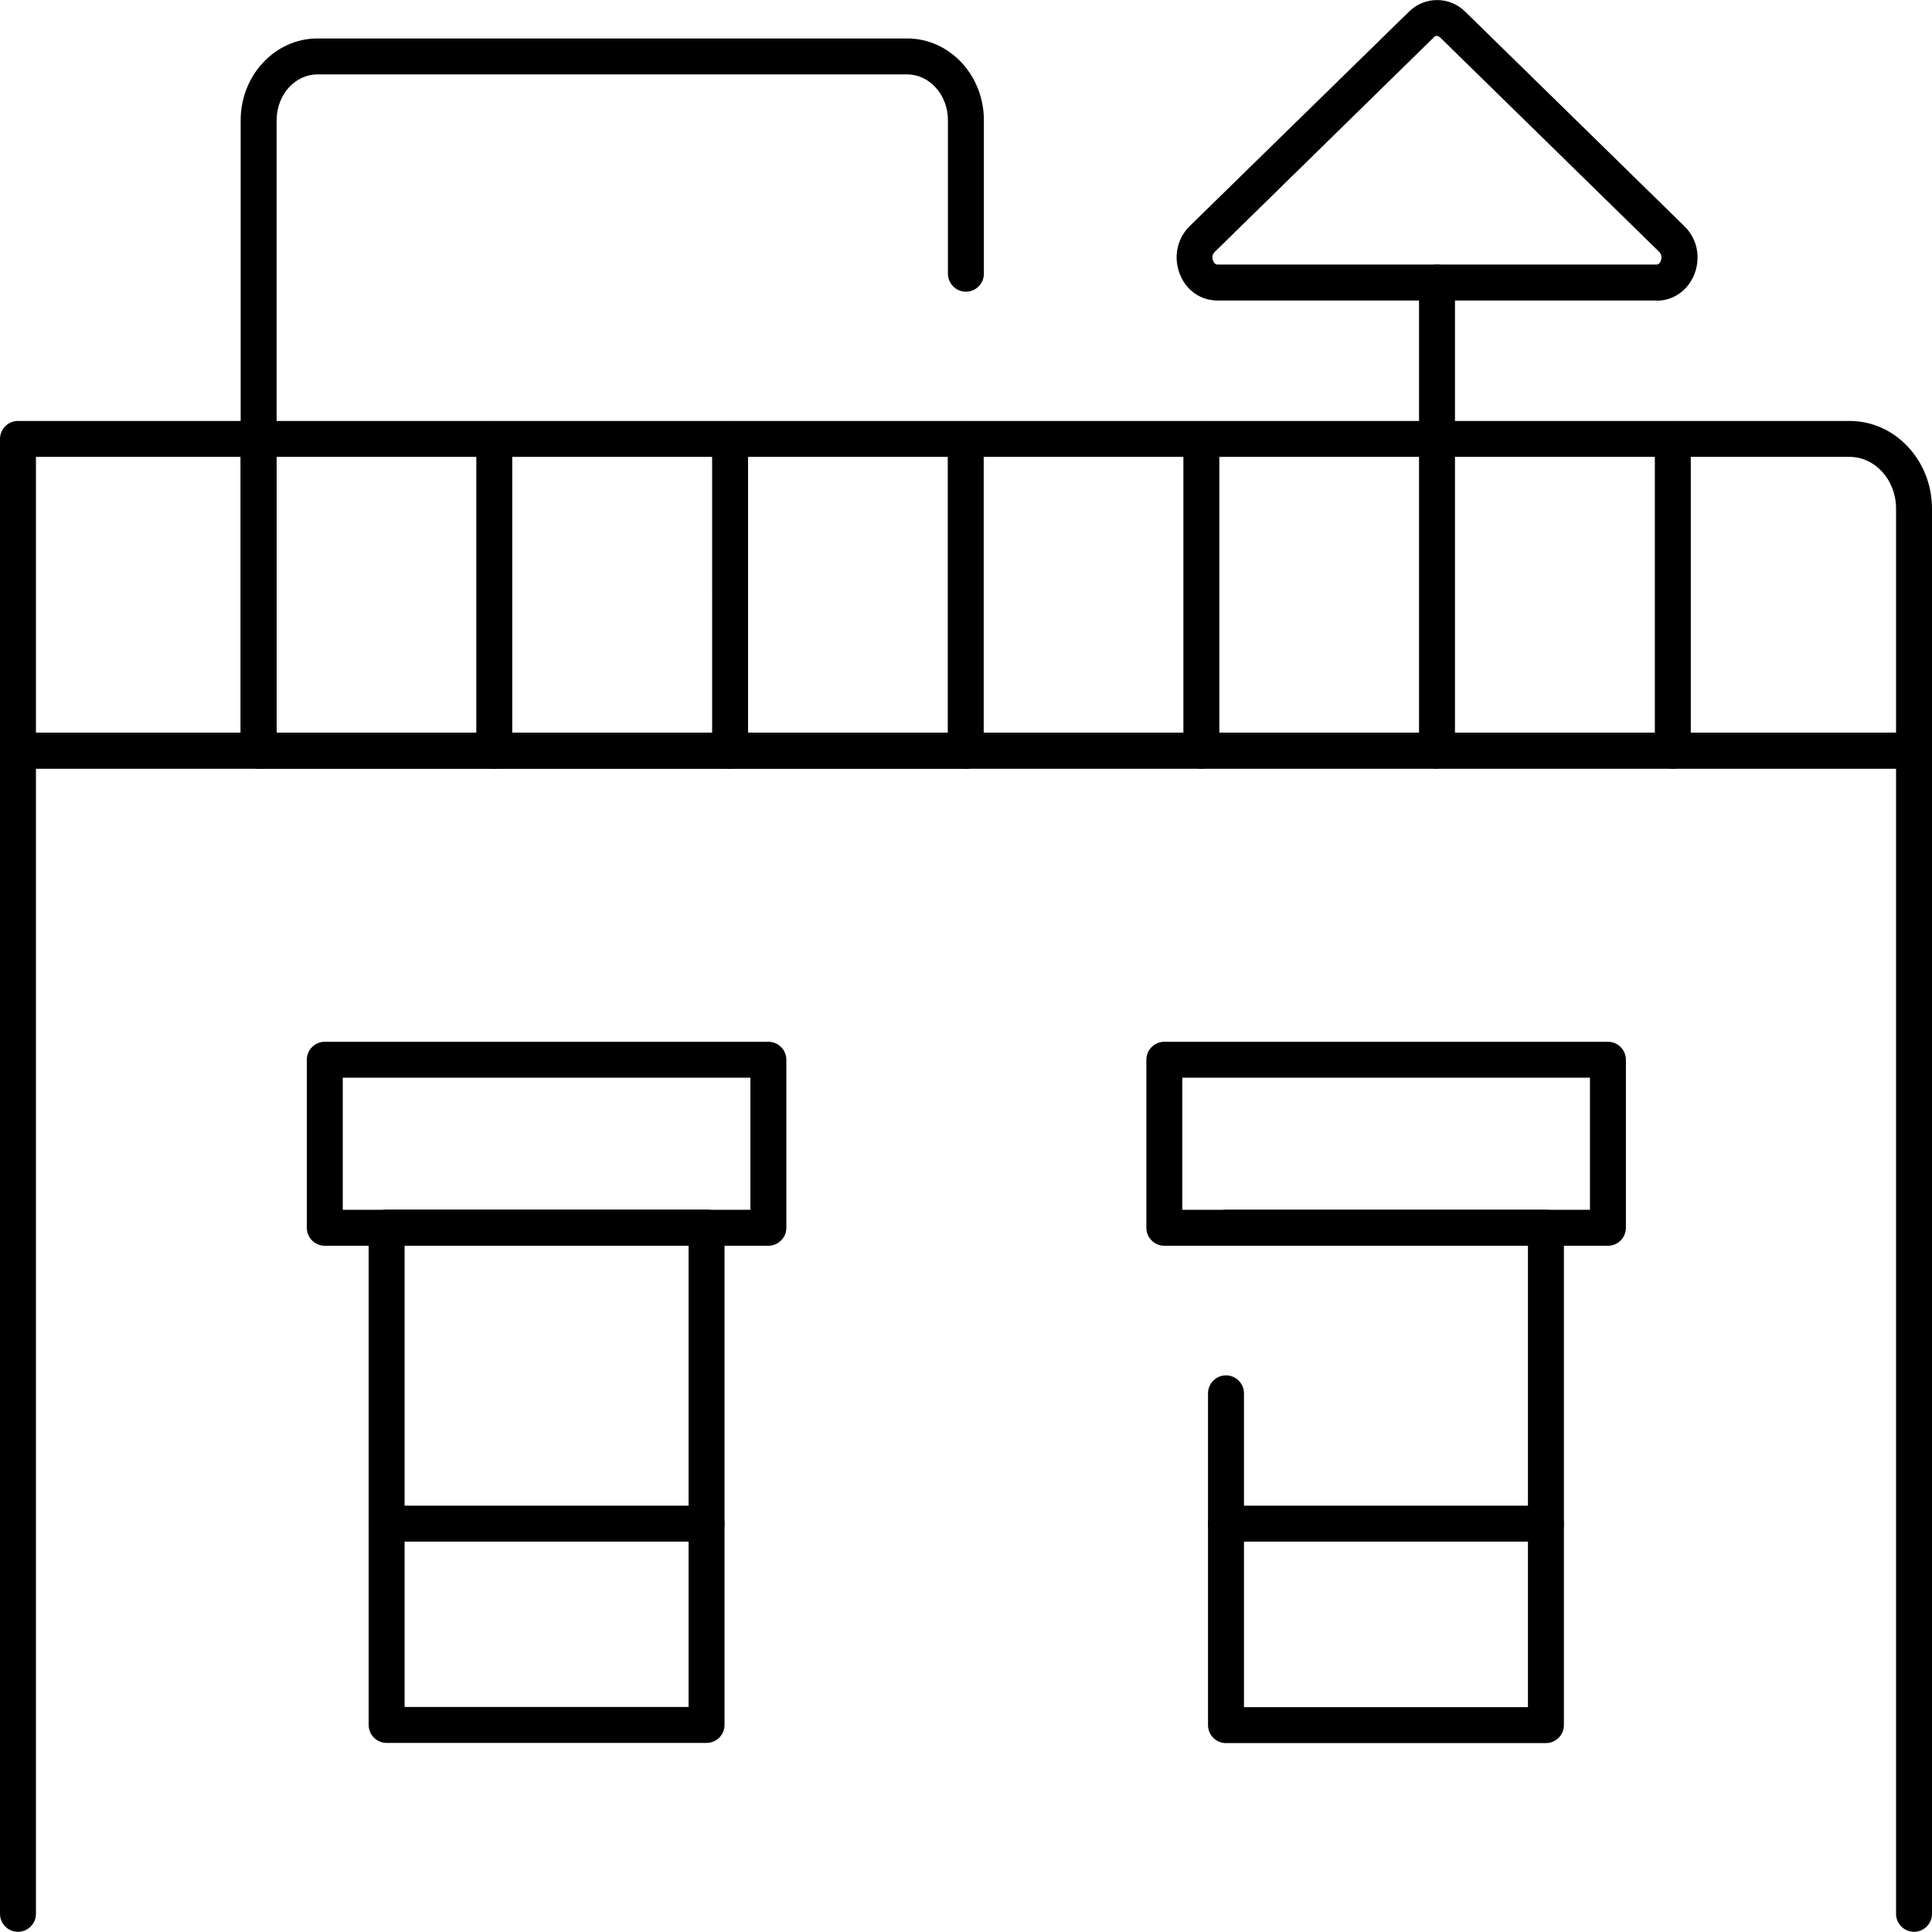
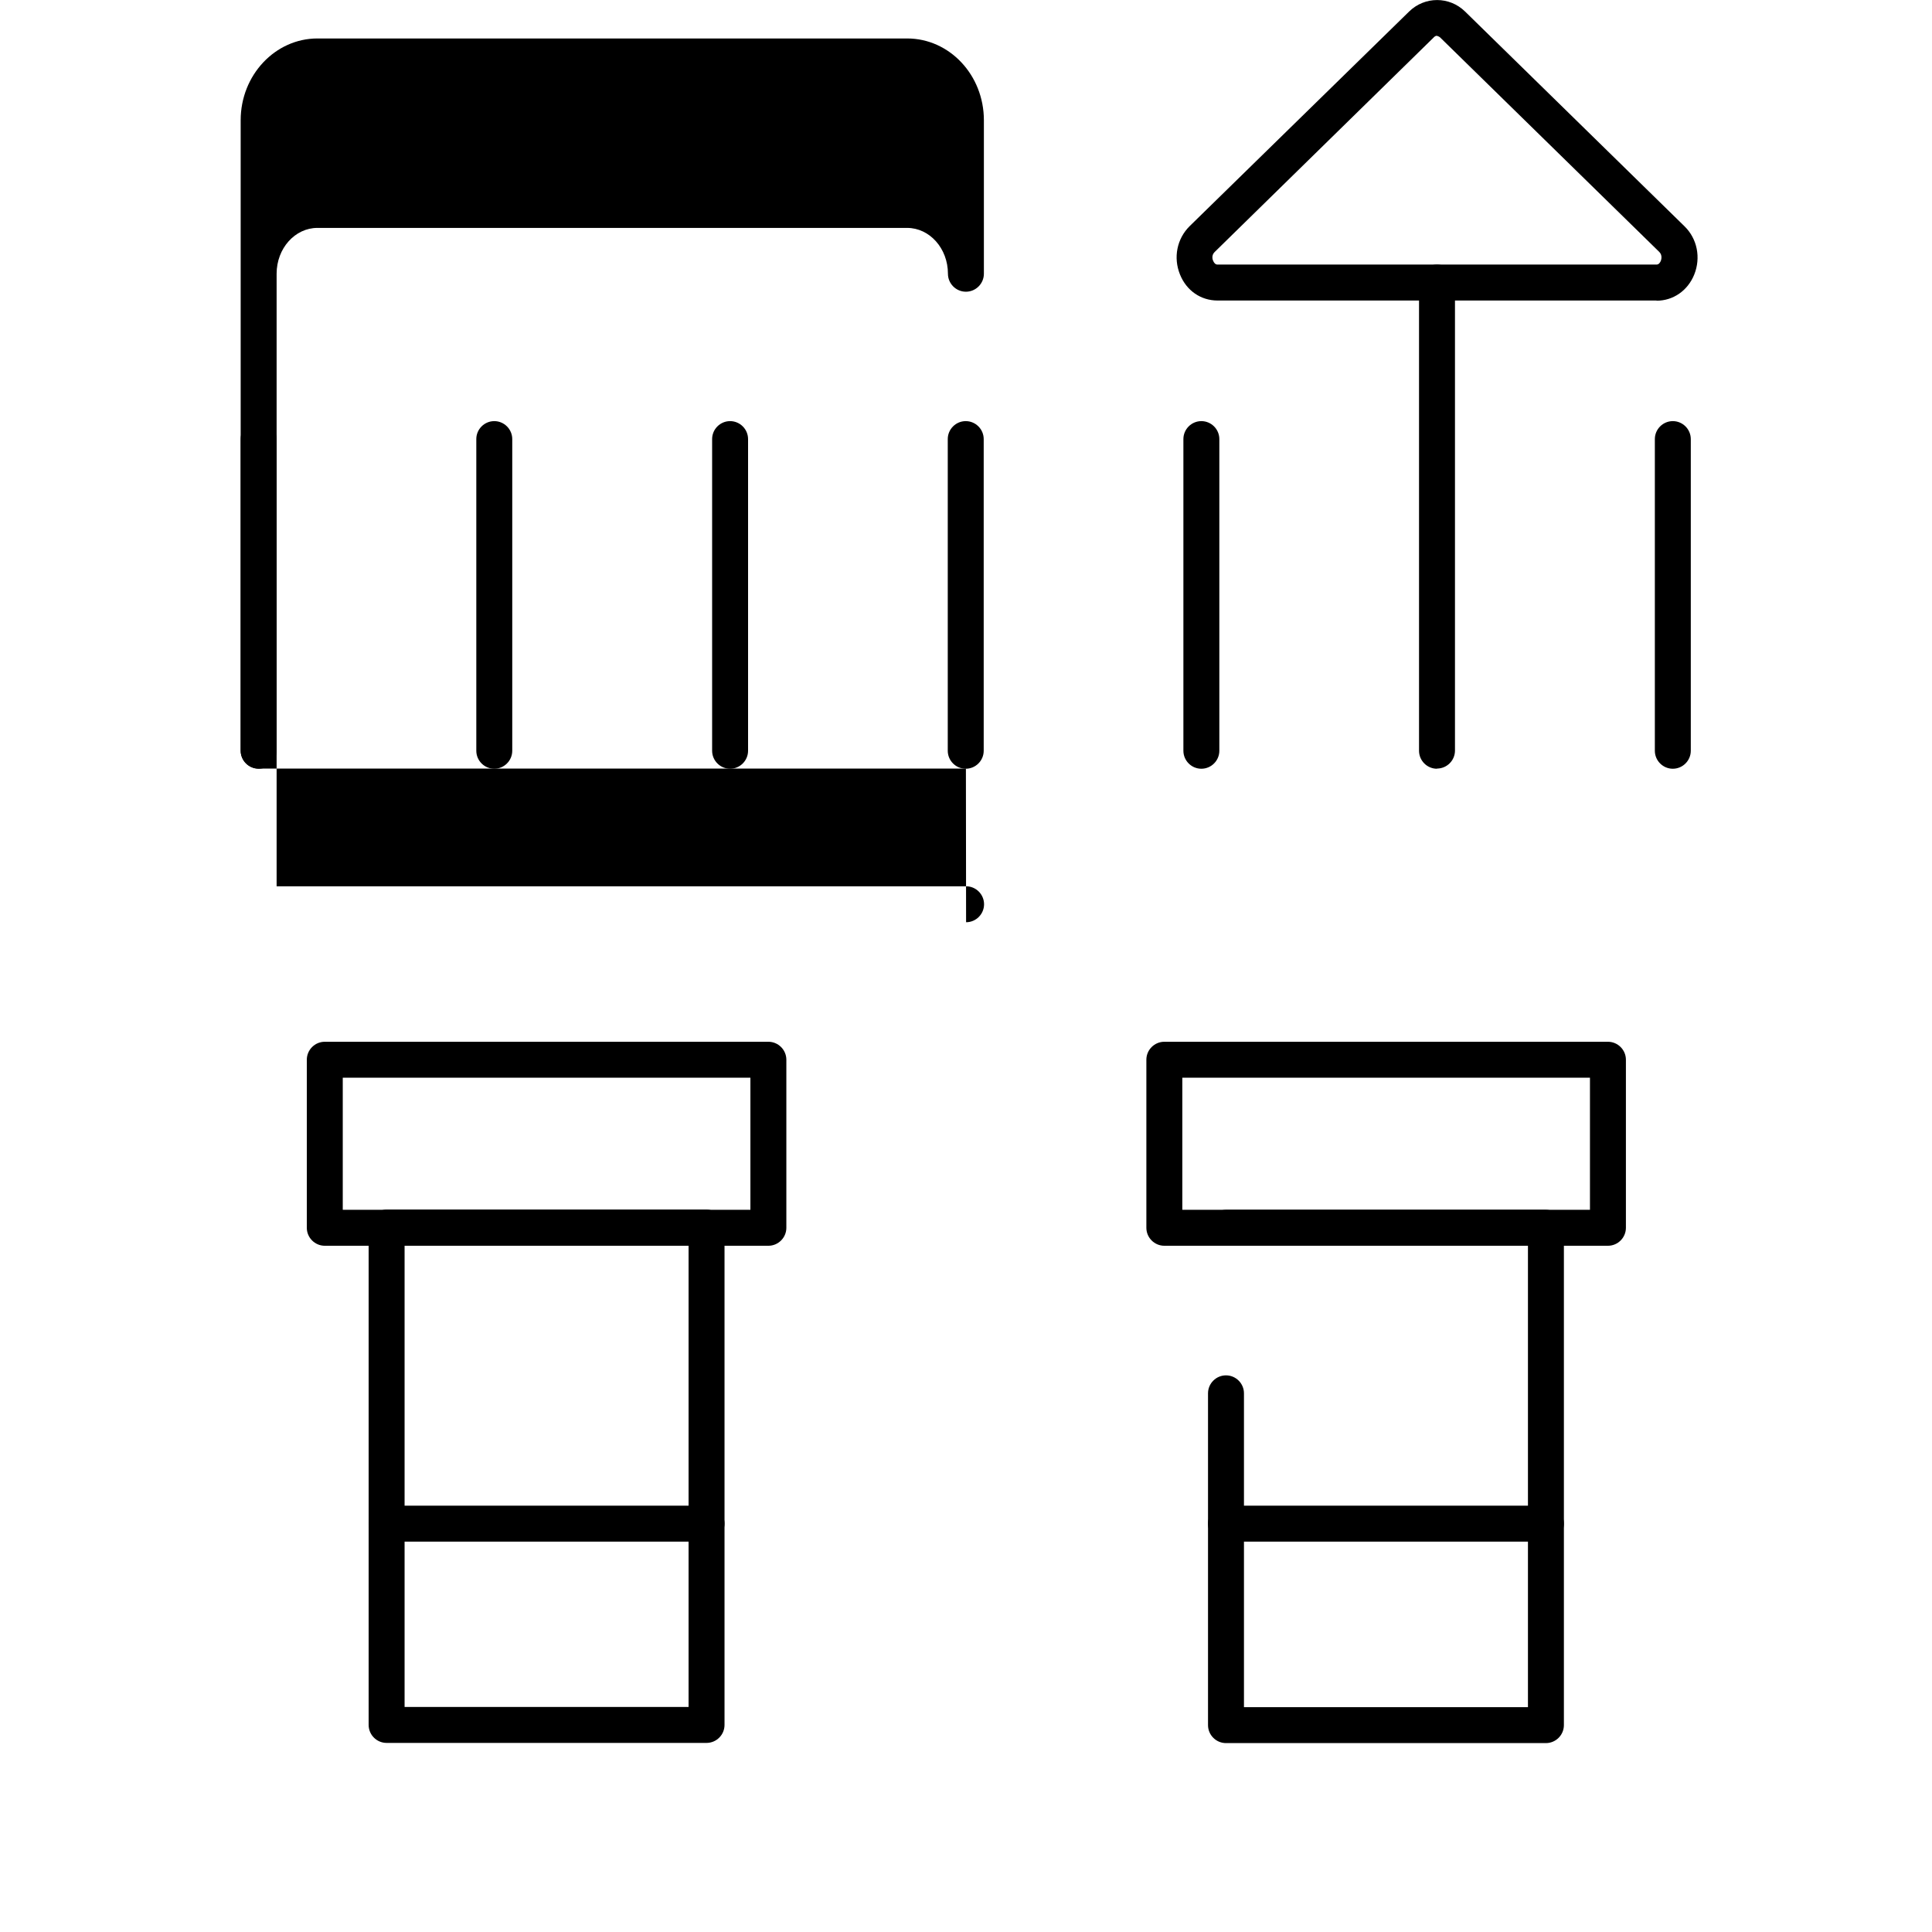
<svg xmlns="http://www.w3.org/2000/svg" viewBox="0 0 107.49 107.48">
-   <path d="M106.49 107.48c-.55 0-1-.45-1-1V42.76H2v63.72c0 .55-.45 1-1 1s-1-.45-1-1V41.76c0-.55.45-1 1-1h105.49c.55 0 1 .45 1 1v64.72c0 .55-.45 1-1 1Z" class="cls-1" />
-   <path d="M106.49 42.76H1c-.55 0-1-.45-1-1V24.42c0-.55.45-1 1-1h101.91c2.52 0 4.58 2.19 4.58 4.88v13.46c0 .55-.45 1-1 1ZM2 40.76h103.49V28.3c0-1.59-1.16-2.88-2.58-2.88H2v15.34Z" class="cls-1" />
-   <path d="M53.74 42.76H14.39c-.55 0-1-.45-1-1V6.69c0-2.51 1.92-4.55 4.27-4.55h32.81c2.36 0 4.27 2.04 4.27 4.55v8.54c0 .55-.45 1-1 1s-1-.45-1-1V6.69c0-1.41-1.02-2.55-2.27-2.55H17.66c-1.25 0-2.27 1.14-2.27 2.55v34.08h38.36c.55 0 1 .45 1 1s-.45 1-1 1ZM39.31 96.97h-17.8c-.55 0-1-.45-1-1V68.3c0-.55.45-1 1-1h17.8c.55 0 1 .45 1 1v27.67c0 .55-.45 1-1 1Zm-16.8-2h15.8V69.3h-15.8v25.67Z" class="cls-1" />
+   <path d="M53.74 42.76H14.39c-.55 0-1-.45-1-1V6.69c0-2.51 1.92-4.55 4.27-4.55h32.81c2.36 0 4.27 2.04 4.27 4.55v8.54c0 .55-.45 1-1 1s-1-.45-1-1c0-1.41-1.02-2.55-2.27-2.55H17.66c-1.25 0-2.27 1.14-2.27 2.55v34.08h38.36c.55 0 1 .45 1 1s-.45 1-1 1ZM39.31 96.97h-17.8c-.55 0-1-.45-1-1V68.3c0-.55.45-1 1-1h17.8c.55 0 1 .45 1 1v27.67c0 .55-.45 1-1 1Zm-16.8-2h15.8V69.3h-15.8v25.67Z" class="cls-1" />
  <path d="M42.75 69.31H18.07c-.55 0-1-.45-1-1v-9.35c0-.55.45-1 1-1h24.68c.55 0 1 .45 1 1v9.35c0 .55-.45 1-1 1Zm-23.68-2h22.68v-7.35H19.07v7.35Zm20.24 18.46h-17.8c-.55 0-1-.45-1-1s.45-1 1-1h17.8c.55 0 1 .45 1 1s-.45 1-1 1Zm46.7 11.21h-17.8c-.55 0-1-.45-1-1V77.52c0-.55.45-1 1-1s1 .45 1 1v17.46h15.8V69.31h-16.8c-.55 0-1-.45-1-1s.45-1 1-1h17.8c.55 0 1 .45 1 1v27.67c0 .55-.45 1-1 1Z" class="cls-1" />
  <path d="M89.46 69.31H64.78c-.55 0-1-.45-1-1v-9.35c0-.55.45-1 1-1h24.68c.55 0 1 .45 1 1v9.35c0 .55-.45 1-1 1Zm-23.68-2h22.68v-7.35H65.78v7.35Zm20.23 18.46h-17.8c-.55 0-1-.45-1-1s.45-1 1-1h17.8c.55 0 1 .45 1 1s-.45 1-1 1Zm7.06-43c-.55 0-1-.45-1-1V24.43c0-.55.45-1 1-1s1 .45 1 1v17.34c0 .55-.45 1-1 1Zm-13.12 0c-.55 0-1-.45-1-1V15.72c0-.55.45-1 1-1s1 .45 1 1v26.04c0 .55-.45 1-1 1Zm-13.11 0c-.55 0-1-.45-1-1V24.43c0-.55.45-1 1-1s1 .45 1 1v17.34c0 .55-.45 1-1 1Zm-13.11 0c-.55 0-1-.45-1-1V24.43c0-.55.45-1 1-1s1 .45 1 1v17.34c0 .55-.45 1-1 1Zm-13.11 0c-.55 0-1-.45-1-1V24.43c0-.55.45-1 1-1s1 .45 1 1v17.34c0 .55-.45 1-1 1Zm-13.12 0c-.55 0-1-.45-1-1V24.43c0-.55.45-1 1-1s1 .45 1 1v17.34c0 .55-.45 1-1 1Zm-13.11 0c-.55 0-1-.45-1-1V24.43c0-.55.45-1 1-1s1 .45 1 1v17.34c0 .55-.45 1-1 1Z" class="cls-1" />
  <path d="M92.16 16.72H67.74c-.93 0-1.73-.55-2.09-1.45-.38-.94-.17-1.99.54-2.69L78.4.64c.87-.85 2.24-.85 3.11 0l12.21 11.95c.71.69.92 1.75.54 2.69-.36.89-1.17 1.45-2.09 1.45ZM79.95 1.99c-.05 0-.11.02-.16.07L67.58 14.02c-.2.19-.11.45-.08.5.04.09.11.2.24.2h24.42c.13 0 .2-.11.24-.2.02-.05.11-.31-.08-.5L80.11 2.07s-.1-.07-.16-.07Z" class="cls-1" />
</svg>